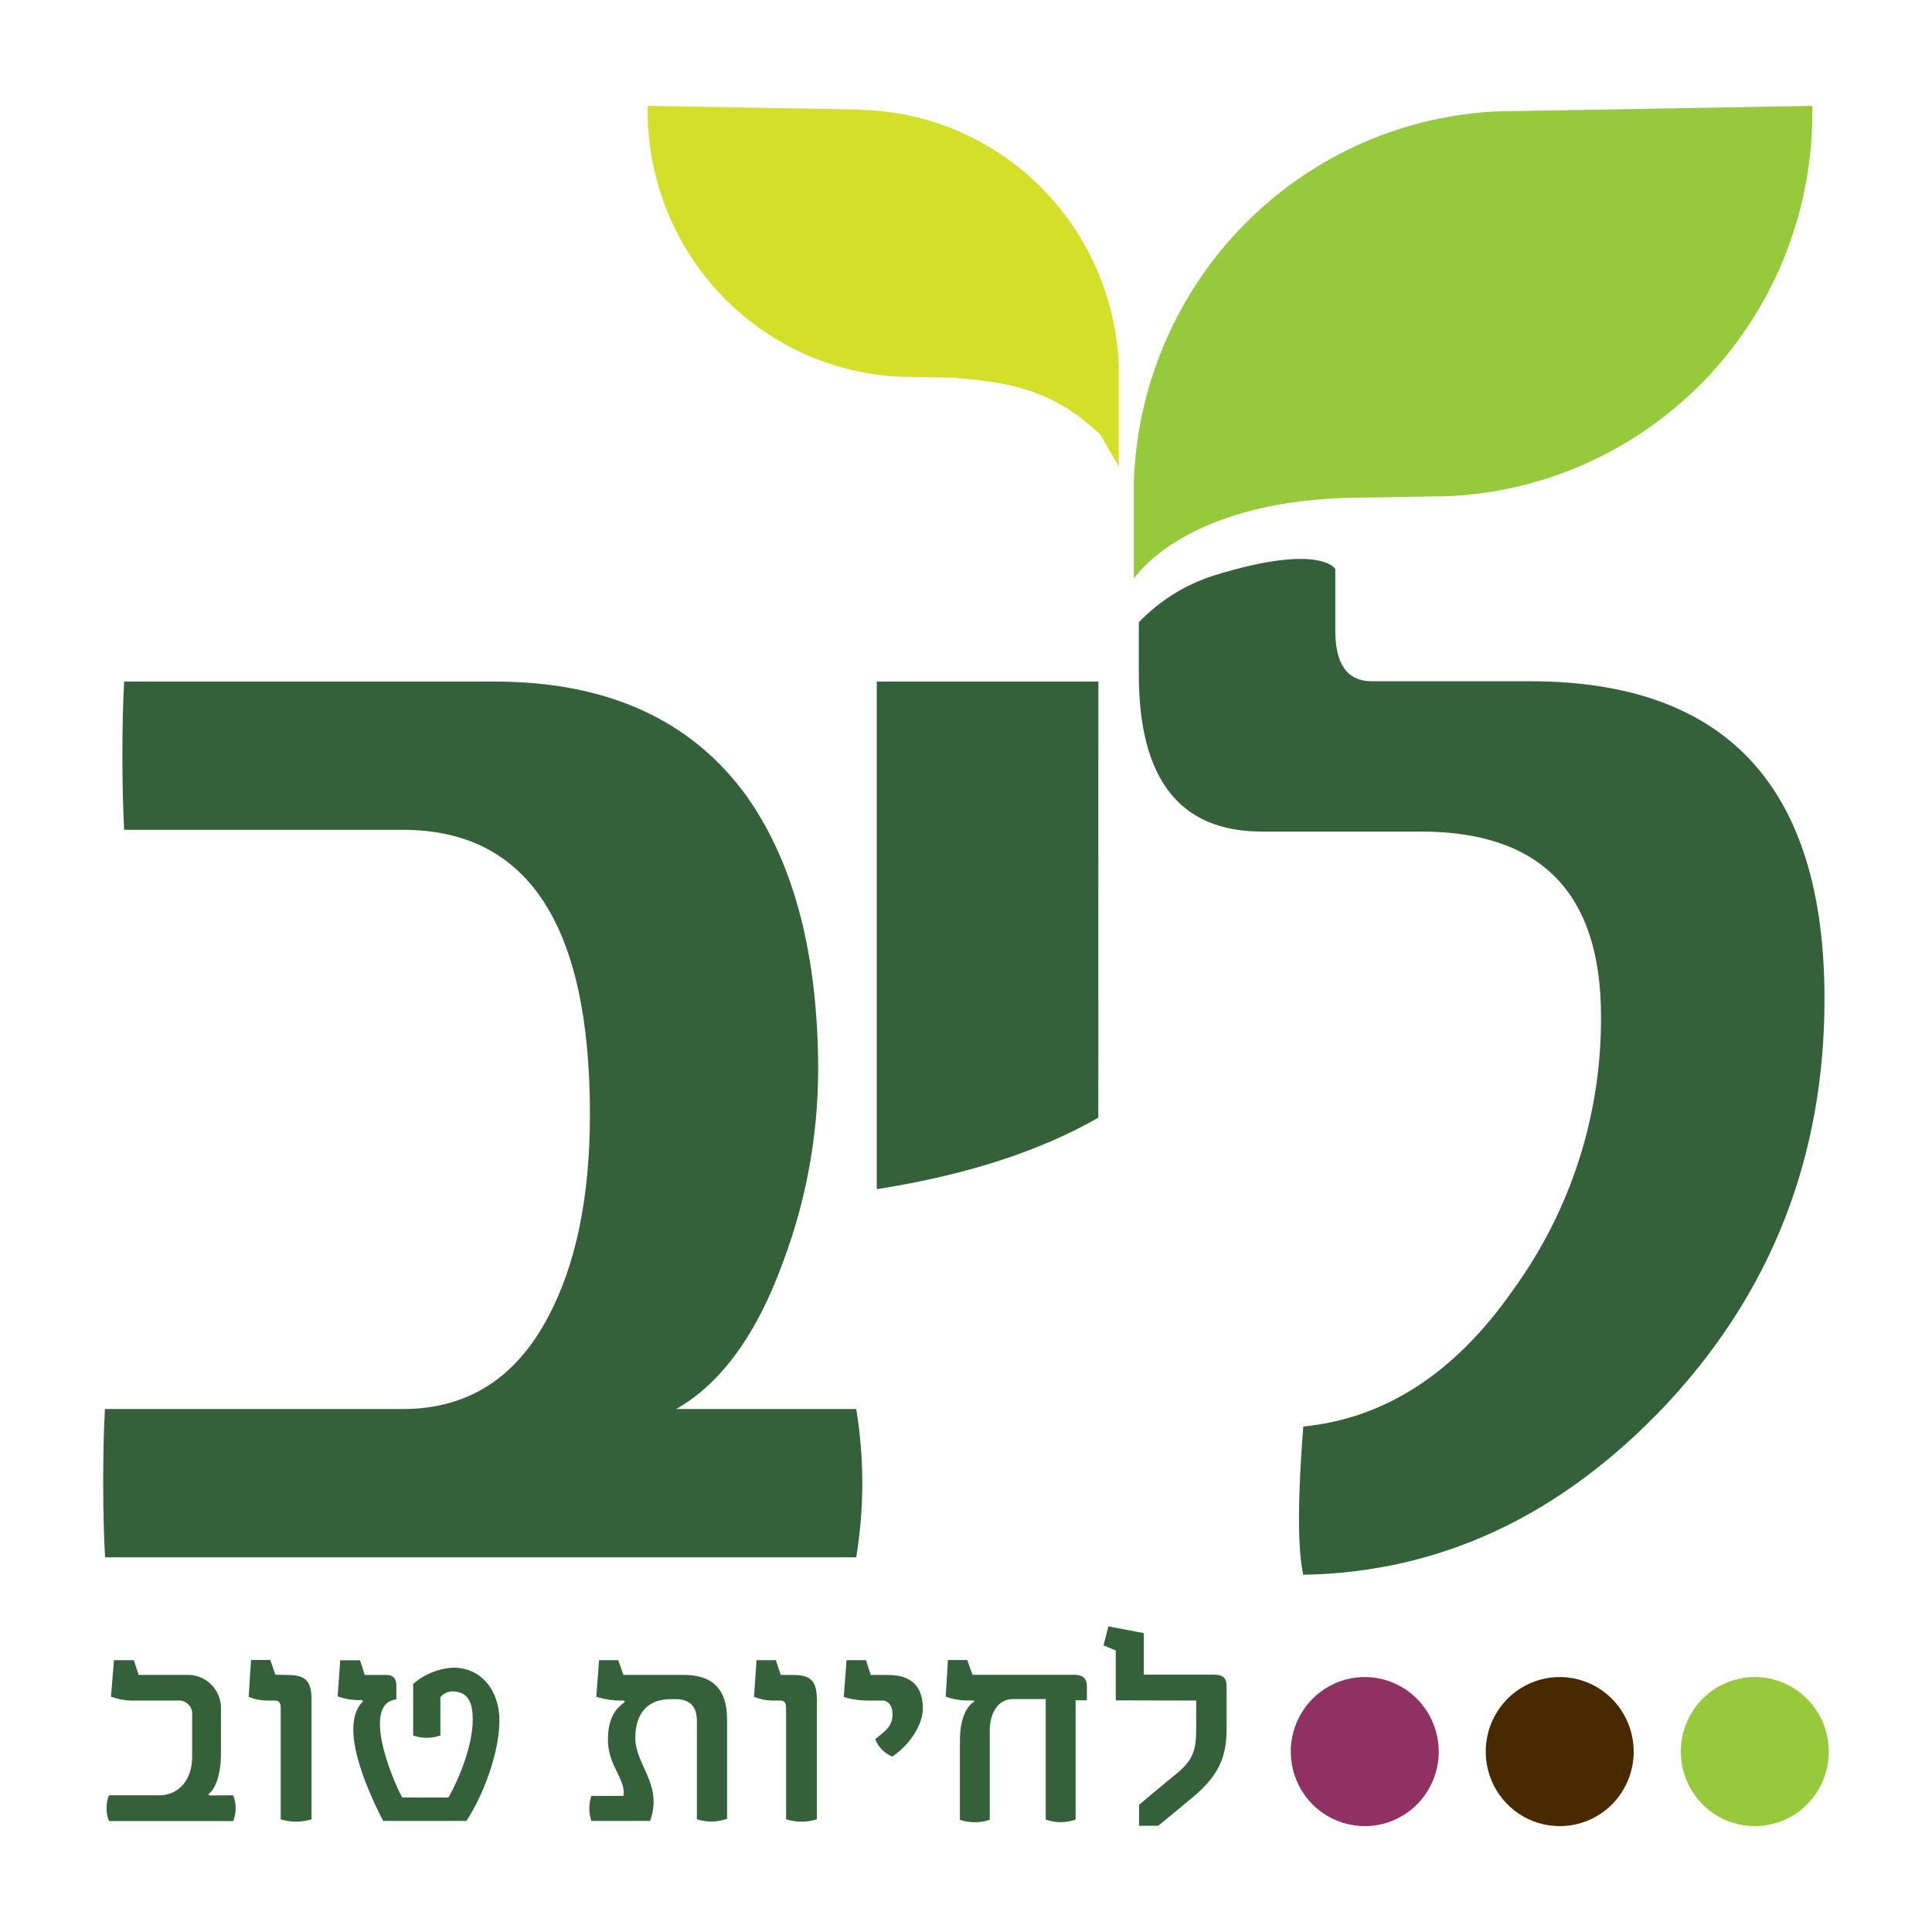
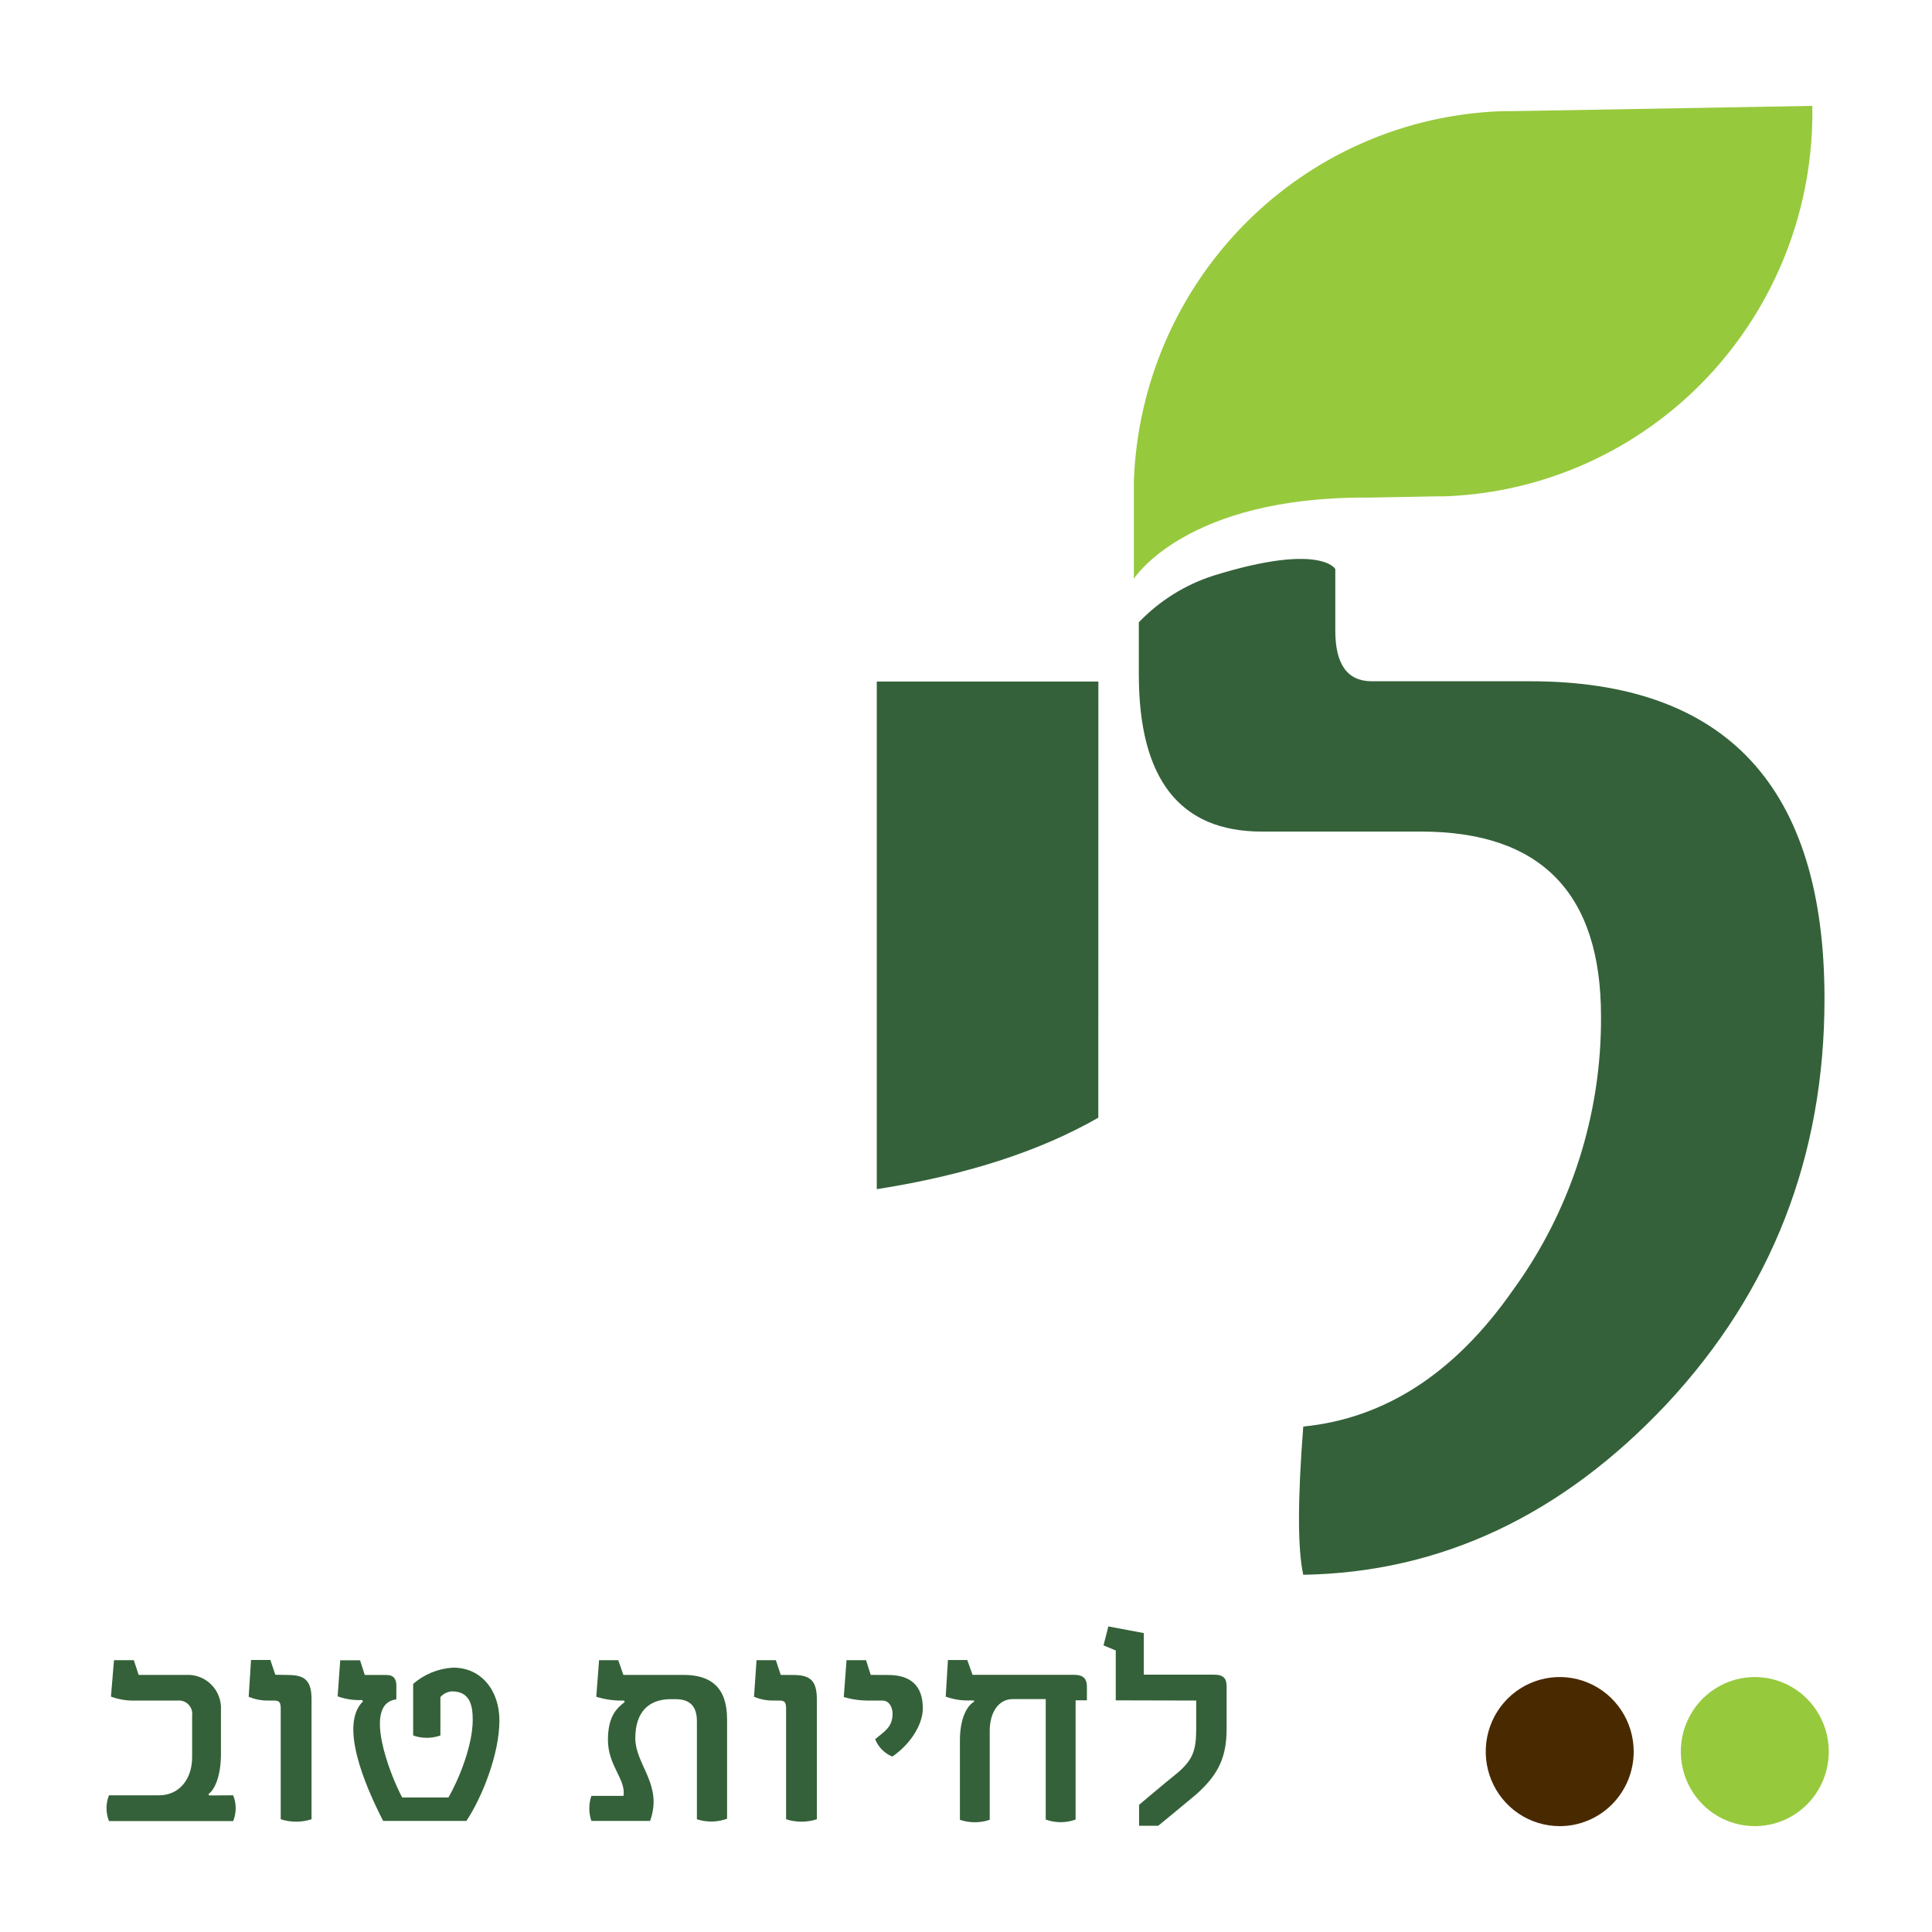
<svg xmlns="http://www.w3.org/2000/svg" width="60" height="60" viewBox="0 0 60 60" fill="none">
  <g clip-path="url(#clip0_233_440)">
-     <path d="M26.6 48.364H3.263C3.228 47.752 3.205 46.974 3.205 46.035C3.205 45.132 3.224 44.379 3.258 43.759H12.512C14.519 43.759 16.025 42.801 17.029 40.887C17.89 39.264 18.321 37.169 18.321 34.603C18.321 28.715 16.386 25.771 12.514 25.771H3.854C3.82 25.081 3.802 24.305 3.801 23.441C3.801 22.614 3.819 21.852 3.854 21.166H15.352C18.866 21.166 21.482 22.358 23.201 24.743C24.672 26.837 25.407 29.672 25.409 33.248C25.402 35.265 25.038 37.265 24.333 39.153C23.512 41.429 22.4 42.964 20.998 43.759H26.591C26.842 45.283 26.842 46.839 26.591 48.364" fill="#346139" />
    <path d="M34.109 34.711C32.282 35.758 29.988 36.498 27.229 36.931V21.166H34.111L34.109 34.711Z" fill="#346139" />
    <path d="M56.661 31.026C56.661 35.902 55.03 40.092 51.766 43.597C48.506 47.065 44.742 48.834 40.474 48.906C40.297 48.112 40.297 46.577 40.474 44.303C43.02 44.049 45.188 42.639 46.98 40.074C48.777 37.608 49.738 34.625 49.721 31.566C49.721 27.739 47.857 25.825 44.128 25.825H39.184C36.641 25.825 35.369 24.199 35.367 20.948V19.326C36.008 18.658 36.803 18.16 37.681 17.878C41.014 16.843 41.469 17.671 41.469 17.671V19.587C41.469 20.634 41.846 21.157 42.601 21.157H47.518C53.615 21.157 56.663 24.444 56.661 31.018" fill="#346139" />
-     <path d="M29.721 11.731L28.179 11.704H28.049C25.895 11.631 23.856 10.708 22.371 9.133C20.887 7.559 20.076 5.459 20.114 3.288L26.637 3.401H26.674L26.817 3.414C28.894 3.485 30.867 4.347 32.338 5.826C33.809 7.305 34.669 9.291 34.745 11.383V14.487L34.164 13.488C32.837 12.246 31.651 11.888 29.727 11.743" fill="#D4DF2A" />
    <path d="M42.438 15.455L44.66 15.414H44.853C47.956 15.308 50.893 13.977 53.032 11.709C55.17 9.44 56.338 6.416 56.283 3.288L46.883 3.453H46.637C43.644 3.557 40.801 4.8 38.682 6.931C36.562 9.063 35.322 11.924 35.213 14.94V17.975C35.213 17.975 36.81 15.428 42.444 15.453" fill="#97C93D" />
    <path d="M56.794 54.399C56.795 53.941 56.66 53.493 56.408 53.112C56.156 52.731 55.797 52.434 55.377 52.259C54.958 52.083 54.496 52.037 54.05 52.126C53.604 52.215 53.194 52.436 52.873 52.759C52.551 53.083 52.332 53.496 52.243 53.945C52.155 54.394 52.2 54.86 52.374 55.283C52.548 55.706 52.842 56.068 53.22 56.322C53.598 56.577 54.042 56.712 54.497 56.712C54.798 56.713 55.097 56.653 55.376 56.537C55.655 56.421 55.908 56.251 56.121 56.036C56.335 55.821 56.504 55.566 56.619 55.285C56.735 55.004 56.794 54.703 56.794 54.399Z" fill="#97C93D" />
    <path d="M50.736 54.399C50.736 53.941 50.602 53.493 50.349 53.112C50.097 52.731 49.739 52.434 49.319 52.259C48.899 52.083 48.437 52.037 47.991 52.126C47.545 52.215 47.136 52.436 46.814 52.759C46.493 53.083 46.274 53.496 46.185 53.945C46.096 54.394 46.142 54.86 46.315 55.283C46.489 55.706 46.784 56.068 47.161 56.322C47.539 56.577 47.984 56.712 48.438 56.712C48.74 56.713 49.038 56.653 49.317 56.537C49.596 56.421 49.849 56.251 50.063 56.036C50.276 55.821 50.445 55.566 50.561 55.285C50.676 55.004 50.736 54.703 50.736 54.399Z" fill="#492A00" />
-     <path d="M44.681 54.399C44.681 53.941 44.547 53.493 44.295 53.112C44.043 52.731 43.684 52.434 43.264 52.259C42.844 52.083 42.382 52.037 41.937 52.126C41.491 52.215 41.081 52.436 40.76 52.759C40.438 53.083 40.219 53.496 40.13 53.945C40.041 54.394 40.087 54.86 40.261 55.283C40.434 55.706 40.729 56.068 41.107 56.322C41.485 56.577 41.929 56.712 42.383 56.712C42.685 56.713 42.984 56.653 43.263 56.537C43.541 56.421 43.795 56.251 44.008 56.036C44.221 55.821 44.391 55.566 44.506 55.285C44.622 55.004 44.681 54.703 44.681 54.399Z" fill="#8F3163" />
    <path d="M37.149 52.812V53.677C37.149 54.364 37.057 54.672 36.472 55.138C36.246 55.316 35.375 56.05 35.375 56.05V56.7H35.971C35.971 56.7 36.899 55.939 37.135 55.738C37.866 55.094 38.094 54.542 38.094 53.669V52.382C38.094 52.146 38.02 52.008 37.702 52.008H35.521V50.717L34.421 50.51L34.271 51.099L34.651 51.257V52.806L37.149 52.812ZM30.251 52.812V52.85C30.023 52.976 29.811 53.381 29.811 54.052V56.516C30.112 56.617 30.437 56.617 30.737 56.516V53.752C30.737 53.176 31.014 52.767 31.45 52.767H32.476V56.508C32.776 56.617 33.105 56.617 33.404 56.508V52.804H33.755V52.39C33.755 52.15 33.667 52.012 33.345 52.012H30.203L30.039 51.554H29.439L29.37 52.69C29.616 52.78 29.877 52.82 30.138 52.808L30.251 52.812ZM27.041 52.016L26.896 51.559H26.29L26.204 52.703C26.47 52.782 26.747 52.818 27.025 52.812H27.403C27.608 52.812 27.719 53.007 27.719 53.226C27.719 53.64 27.46 53.775 27.179 54.012C27.227 54.134 27.299 54.244 27.391 54.337C27.482 54.429 27.591 54.503 27.711 54.552C28.292 54.157 28.663 53.535 28.659 53.052C28.659 52.347 28.275 52.018 27.585 52.018L27.041 52.016ZM24.247 52.016L24.095 51.559H23.495L23.417 52.694C23.608 52.775 23.813 52.815 24.019 52.812H24.208C24.376 52.812 24.413 52.877 24.413 53.063V56.499C24.724 56.599 25.057 56.599 25.368 56.499V52.775C25.368 52.192 25.163 52.018 24.637 52.018L24.247 52.016ZM19.385 52.812L19.399 52.86C19.177 53.034 18.88 53.274 18.88 54.033C18.88 54.842 19.442 55.252 19.364 55.773H18.366C18.28 56.025 18.28 56.299 18.366 56.551H20.188C20.598 55.425 19.73 54.811 19.73 53.981C19.73 53.152 20.163 52.769 20.83 52.769H20.978C21.479 52.769 21.643 53.046 21.643 53.46V56.499C21.949 56.598 22.278 56.593 22.58 56.483V53.394C22.58 52.39 22.062 52.016 21.233 52.016H19.36L19.2 51.559H18.605L18.518 52.694C18.799 52.782 19.091 52.822 19.385 52.812ZM11.273 52.837C10.544 53.551 11.297 55.378 11.899 56.551H14.484C14.997 55.777 15.51 54.443 15.51 53.429C15.51 52.521 14.966 51.79 14.073 51.79C13.614 51.815 13.177 51.993 12.831 52.297V53.897C13.105 53.994 13.403 53.994 13.677 53.897V52.705C13.768 52.6 13.896 52.536 14.034 52.527C14.591 52.527 14.681 52.953 14.681 53.412C14.681 54.217 14.242 55.275 13.927 55.823H12.49C12.092 55.076 11.258 52.899 12.309 52.775V52.339C12.309 52.165 12.24 52.018 12.005 52.018H11.328L11.182 51.561H10.566L10.486 52.682C10.729 52.77 10.986 52.808 11.244 52.796L11.273 52.837ZM8.55 52.01L8.396 51.552H7.796L7.723 52.694C7.914 52.775 8.119 52.815 8.326 52.812H8.513C8.683 52.812 8.718 52.877 8.718 53.063V56.499C9.03 56.599 9.364 56.599 9.675 56.499V52.775C9.675 52.192 9.47 52.018 8.942 52.018L8.55 52.01ZM6.491 55.759L6.474 55.715C6.638 55.608 6.862 55.217 6.862 54.459V53.11C6.871 52.966 6.849 52.821 6.798 52.685C6.748 52.549 6.669 52.426 6.568 52.323C6.467 52.219 6.346 52.139 6.212 52.086C6.078 52.033 5.934 52.009 5.79 52.016H4.306L4.156 51.559H3.54L3.446 52.69C3.699 52.783 3.967 52.824 4.236 52.812H5.517C5.579 52.806 5.641 52.814 5.699 52.835C5.757 52.856 5.81 52.89 5.853 52.935C5.896 52.979 5.929 53.033 5.949 53.092C5.969 53.151 5.975 53.214 5.967 53.276V54.569C5.967 55.248 5.571 55.755 4.94 55.755H3.384C3.283 56.012 3.283 56.298 3.384 56.555H7.242C7.345 56.298 7.345 56.011 7.242 55.755L6.491 55.759Z" fill="#346139" />
  </g>
  <defs>
    <clipPath id="clip0_233_440">
      <rect width="54" height="54" fill="white" transform="translate(3 3)" />
    </clipPath>
  </defs>
</svg>